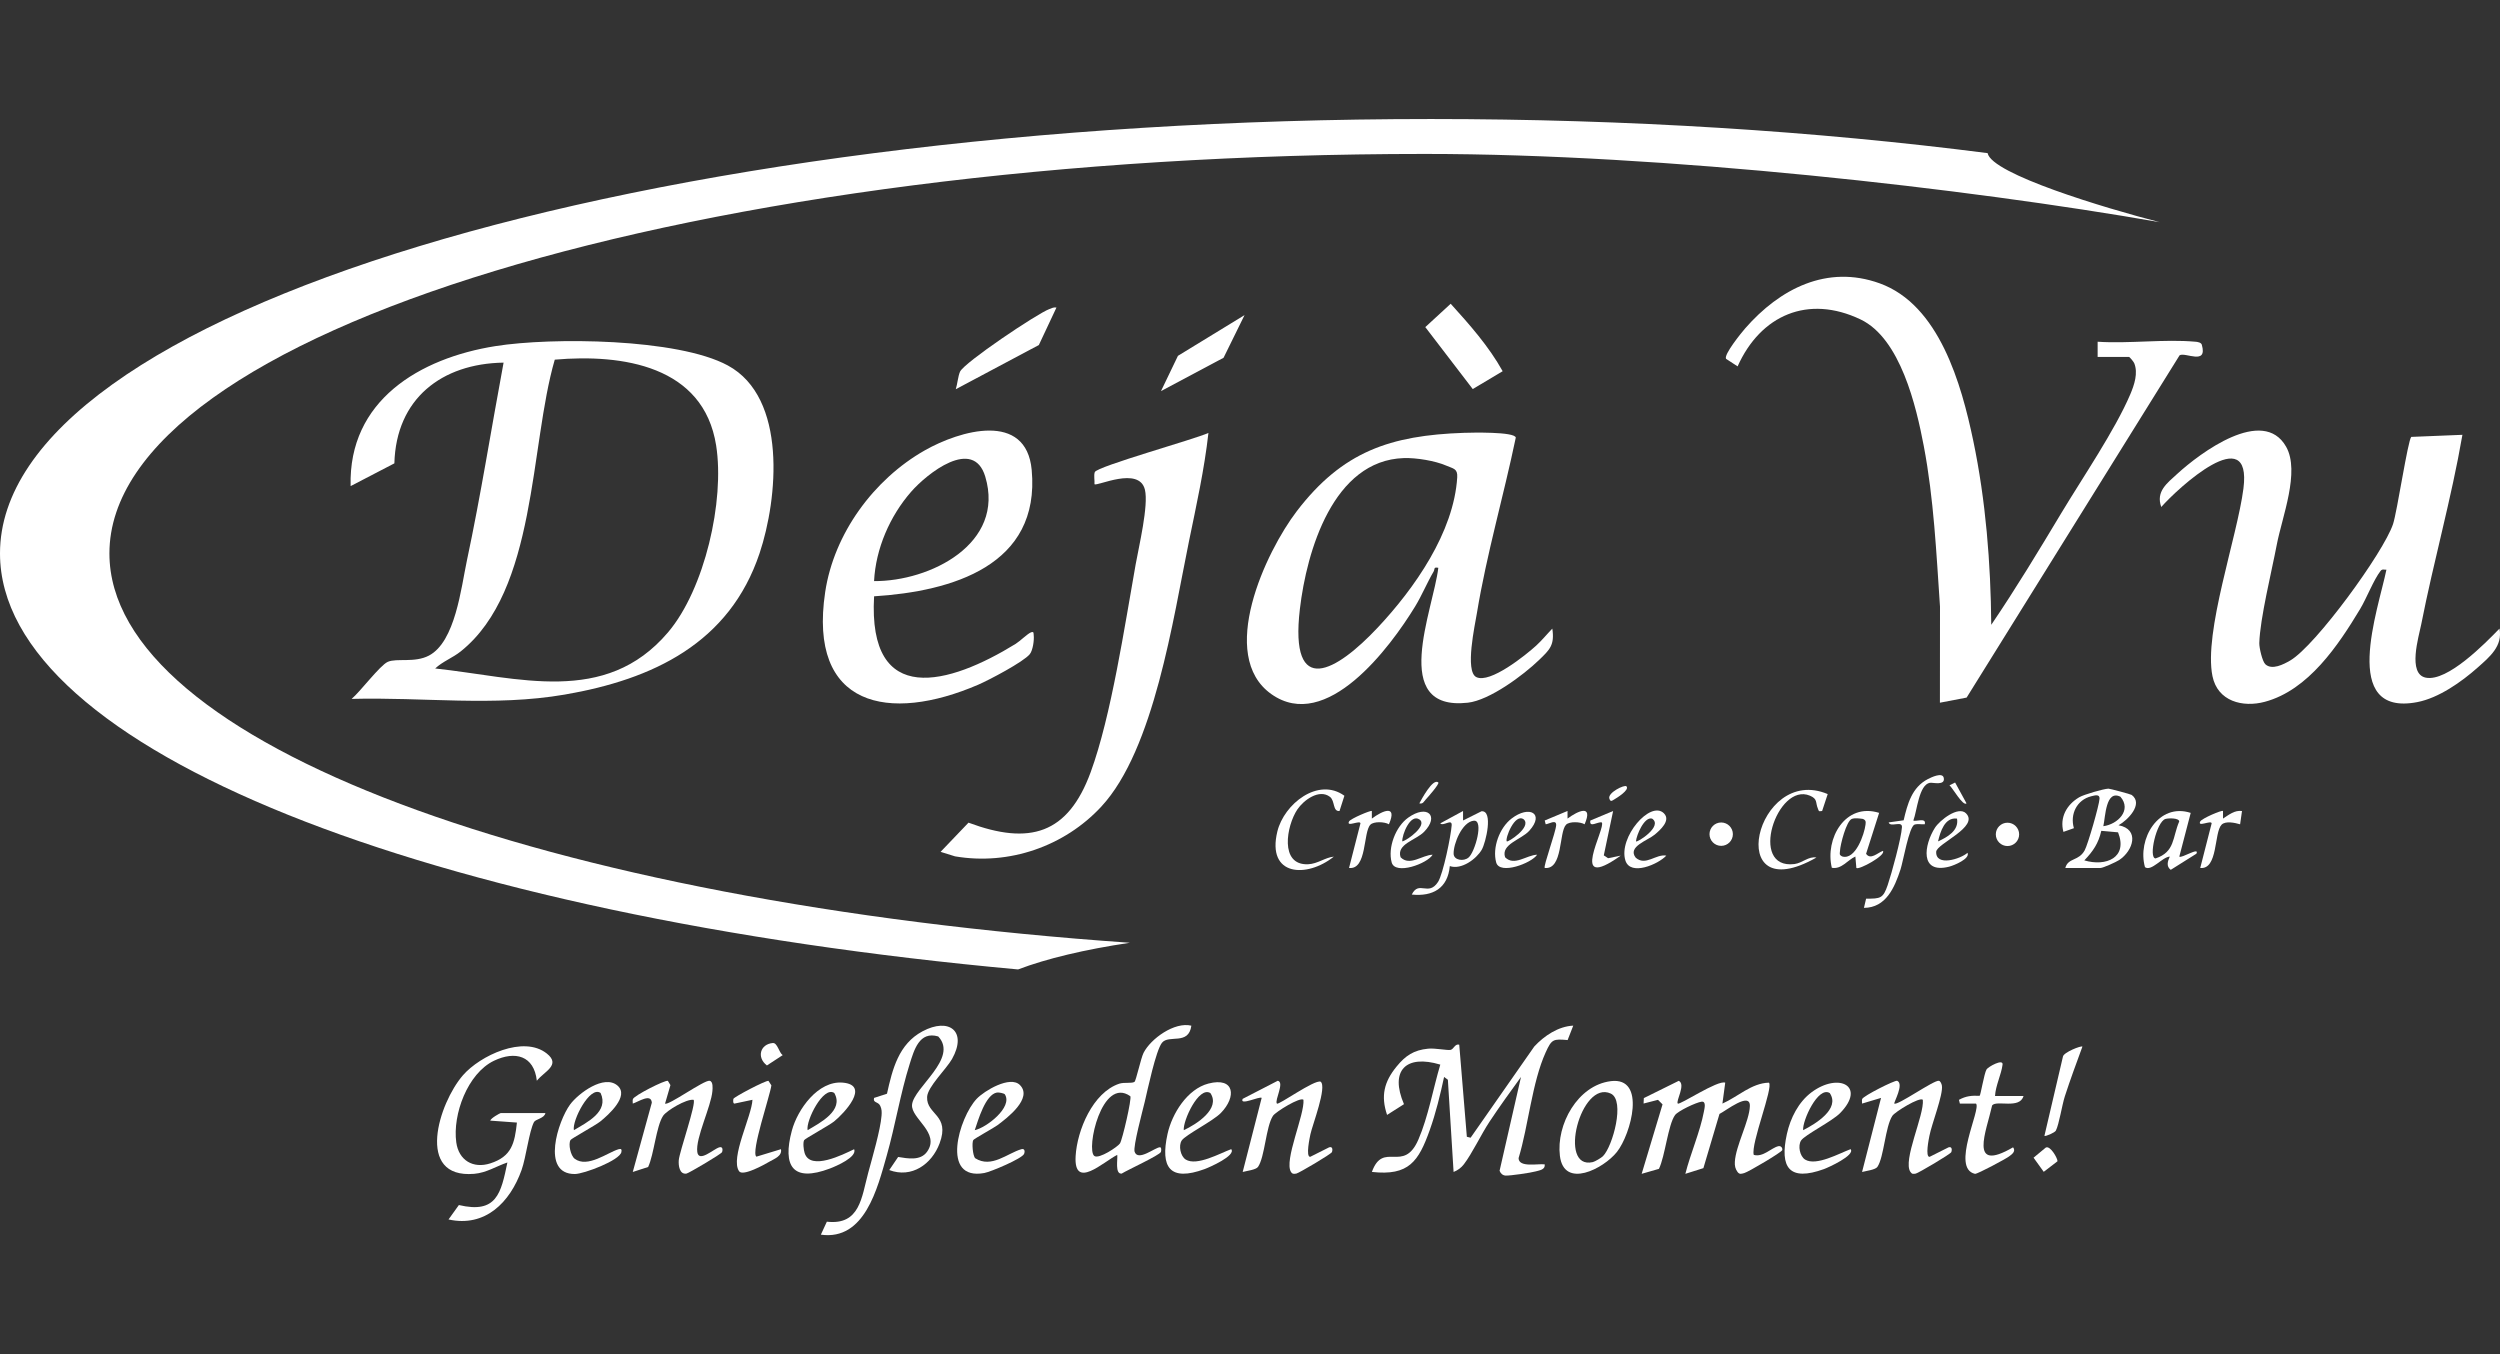
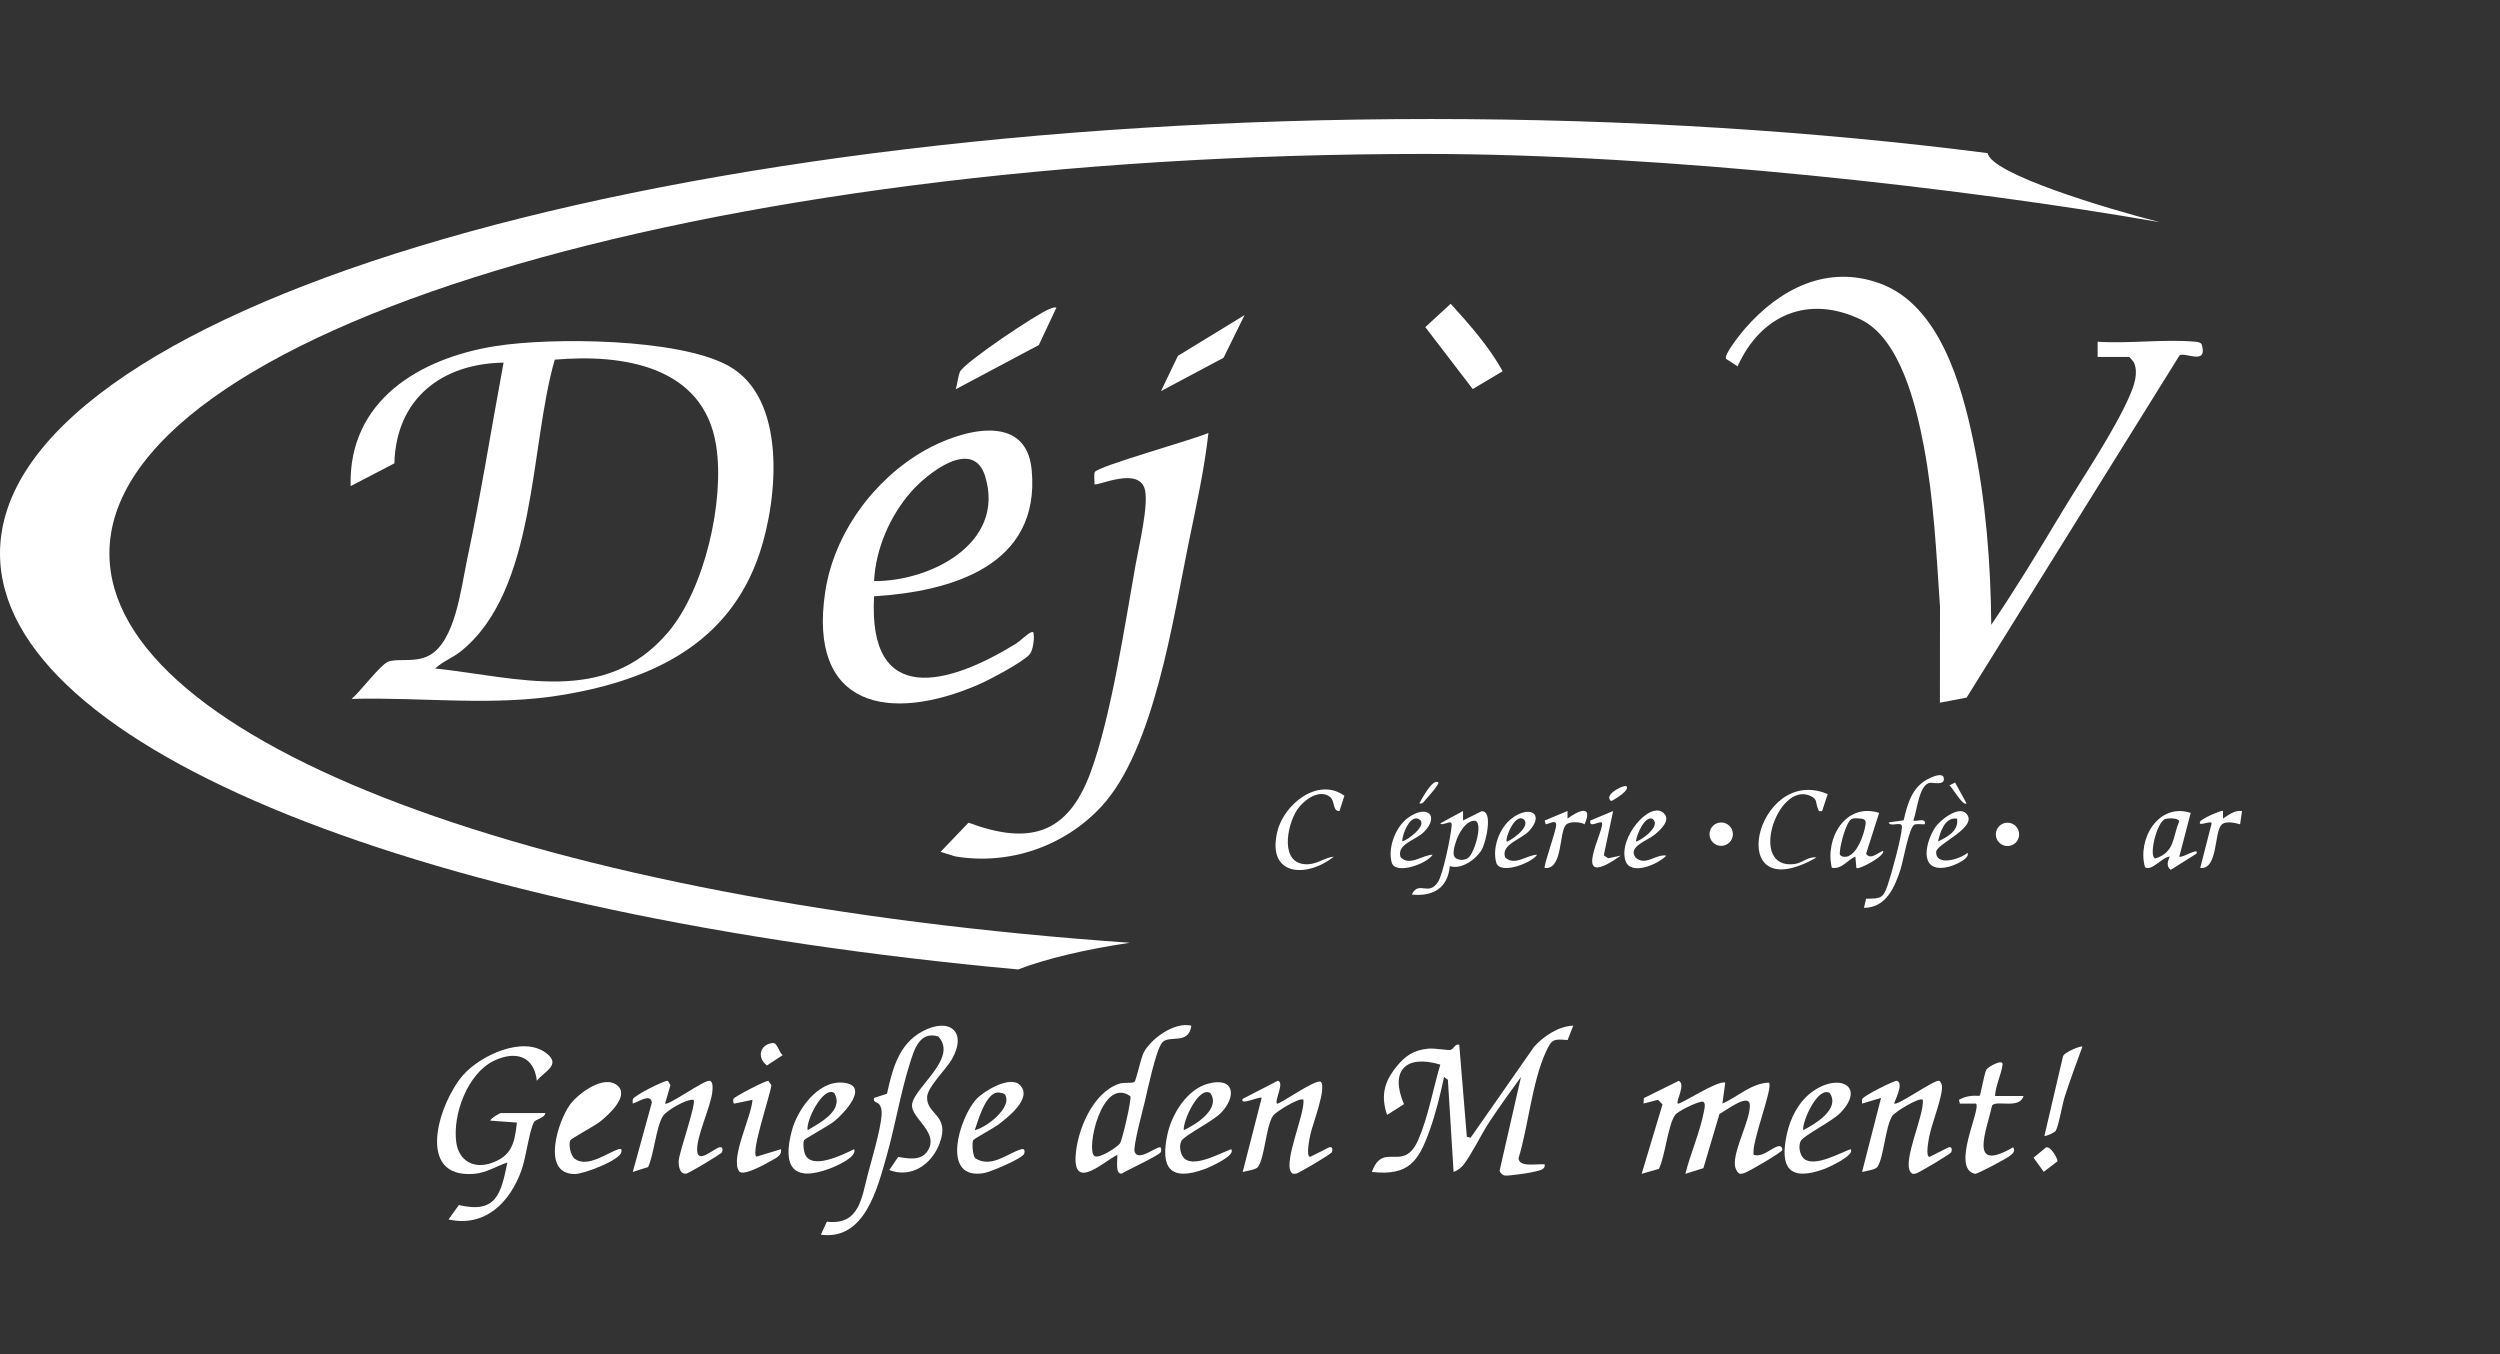
<svg xmlns="http://www.w3.org/2000/svg" id="Ebene_1" version="1.1" viewBox="0 0 120 65">
  <rect x="0" y="0" width="120" height="65" fill="#333333" stroke="none" />
  <defs>
    <style> .st0 { fill: #fff; } </style>
  </defs>
  <g>
    <path class="st0" d="M16.877,33.546c.402-.329,1.354-1.603,1.734-1.776.423-.192,1.289.06,1.978-.302,1.267-.666,1.544-3.253,1.822-4.561.671-3.147,1.171-6.342,1.761-9.501-2.973.045-5.16,1.735-5.242,4.835l-2.1,1.092c-.111-4.105,3.313-6.144,6.958-6.721,2.697-.427,8.736-.376,11.147.93,2.862,1.549,2.399,6.394,1.527,9.008-1.443,4.324-5.122,6.061-9.352,6.789-3.414.588-6.789.115-10.233.208ZM20.889,32.087c3.987.426,8.162,1.809,11.173-1.731,1.764-2.074,2.73-6.321,2.313-8.973-.602-3.828-4.495-4.401-7.746-4.12-1.21,4.151-.849,11.07-4.511,14.002-.389.312-.874.486-1.229.822Z" />
    <path class="st0" d="M105.382,16.402c.095.009.274.034.305.146.287,1.008-.798.338-1.067.507l-10.222,16.429-1.282.246.004-4.609c-.176-2.57-.295-5.164-.777-7.704-.364-1.919-1.122-5.17-3.036-6.084-2.519-1.203-4.798-.209-5.902,2.253l-.554-.362c-.123-.195.734-1.251.917-1.461,1.66-1.9,3.926-3.074,6.453-2.164,2.865,1.032,3.926,4.842,4.493,7.545.604,2.882.842,5.906.866,8.847,1.176-1.731,2.276-3.552,3.356-5.352,1.004-1.673,2.584-3.988,3.317-5.711.191-.45.385-1.022.188-1.498-.028-.067-.216-.297-.25-.297h-1.505v-.73c1.517.1,3.2-.135,4.697,0Z" />
-     <path class="st0" d="M108.734,31.882c.318.299.878.007,1.192-.175,1.222-.709,4.486-5.19,4.94-6.551.196-.588.714-4.045.876-4.185l2.454-.1c-.527,3.06-1.38,6.058-1.978,9.102-.116.587-.668,2.38.222,2.555,1.04.205,2.845-1.644,3.535-2.355.165.838-.478,1.364-1.048,1.87-.775.689-1.872,1.462-2.901,1.659-3.734.714-1.87-4.439-1.478-6.356-.107.008-.196-.05-.28.057-.328.417-.676,1.321-.981,1.828-1.049,1.743-2.482,3.893-4.573,4.455-1.067.287-2.267-.022-2.515-1.228-.433-2.106,1.189-6.683,1.486-9.011.421-3.296-3.151-.015-3.944.889-.271-.746.281-1.145.774-1.597,1.084-.991,4.109-3.259,5.219-1.295.678,1.2-.199,3.386-.448,4.697-.239,1.259-.81,3.565-.84,4.73-.006.219.145.875.289,1.011Z" />
-     <path class="st0" d="M74.511,30.173c.119.794-.126,1.013-.636,1.506-.754.729-2.378,1.936-3.421,2.051-3.784.418-1.654-4.446-1.415-6.475-.243-.05-.157.062-.226.18-.316.537-.557,1.134-.885,1.672-1.203,1.972-4.263,6.089-6.908,4.207-2.594-1.846-.276-6.817,1.233-8.787,2.188-2.855,4.487-3.631,8.014-3.751.359-.012,2.436-.061,2.491.228-.585,2.811-1.399,5.585-1.866,8.423-.093.567-.586,2.795-.03,3.073.657.329,2.377-1.058,2.872-1.508.281-.257.514-.547.777-.818ZM67.384,21.988c-3.387.108-4.661,4.451-4.989,7.239-.511,4.342,1.767,2.992,3.73.903,1.768-1.882,3.661-4.578,3.822-7.221.025-.418-.187-.412-.518-.556-.547-.238-1.45-.384-2.045-.365Z" />
    <path class="st0" d="M41.956,28.623c-.304,5.373,3.617,4.243,6.796,2.282.205-.127.573-.488.729-.549.158-.061.125.041.137.136.029.227-.041.727-.188.908-.301.371-1.96,1.243-2.462,1.46-4.304,1.861-8.187,1.078-7.359-4.441.421-2.805,2.329-5.41,4.78-6.801,1.688-.958,4.872-1.891,5.133.941.423,4.594-3.829,5.827-7.567,6.064ZM41.955,27.893c2.682.017,6.307-1.792,5.337-5.017-.575-1.911-2.792-.149-3.559.73-1.019,1.167-1.698,2.729-1.778,4.287Z" />
    <path class="st0" d="M52.867,38.713c-1.77,1.912-4.435,2.835-7.025,2.392l-.694-.216,1.34-1.401c2.931,1.094,4.773.556,5.866-2.428.987-2.696,1.636-7.049,2.158-9.971.154-.861.625-2.826.445-3.58-.275-1.151-2.309-.148-2.422-.268.015-.179-.041-.412.014-.578.092-.274,4.861-1.596,5.456-1.884-.194,1.747-.583,3.49-.937,5.217-.755,3.679-1.666,9.979-4.201,12.716Z" />
    <path class="st0" d="M75.515,49.233l-.269.69c-.689-.059-.763-.048-1.052.587-.66,1.454-.829,3.529-1.302,5.08.006.468.933.256,1.254.299.035.257-.244.285-.435.339-.235.066-1.227.211-1.44.2-.141-.007-.243-.103-.291-.231l1.028-4.503c-.512.705-1.025,1.415-1.507,2.141-.396.596-.839,1.534-1.234,2.049-.132.172-.295.291-.495.37l-.274-4.425-.182-.136c-.178.836-.401,1.748-.688,2.55-.534,1.495-.998,2.21-2.778,2.009.547-1.511,1.518.095,2.232-1.552.473-1.09.709-2.452,1.052-3.599-1.651-.497-2.437.281-1.744,1.899l-.811.516c-.307-.915-.144-1.587.457-2.323.428-.525.825-.789,1.514-.857.334-.033.915.088,1.073.059.158-.029.208-.306.42-.252l.365,4.422.181.045,3.056-4.378c.477-.515,1.157-.969,1.87-1.002Z" />
    <path class="st0" d="M42.685,56.162l.426-.628c.456.073,1.067.196,1.386-.248.654-.911-.778-1.595-.719-2.259.074-.826,2.244-2.231,1.257-3.278-.911-.269-1.16.658-1.372,1.329-.444,1.407-.69,2.947-1.096,4.376-.446,1.571-1.055,4.105-3.166,3.81l.288-.623c1.587.181,1.666-1.164,1.985-2.347.192-.711.589-2.064.64-2.741.013-.174.015-.307-.061-.47-.102-.22-.362-.128-.298-.383l.62-.202c.263-1.183.559-2.381,1.702-2.993,1.278-.685,2.169-.006,1.42,1.328-.269.479-1.174,1.334-1.196,1.822-.038.864,1.121.843.598,2.231-.374.994-1.335,1.683-2.415,1.277Z" />
    <path class="st0" d="M26.179,53.428c-.043.253-.473.29-.548.432-.231.434-.381,1.7-.595,2.3-.554,1.553-1.745,2.764-3.507,2.374l.497-.692c1.818.429,2.021-.564,2.329-2.043-.541.183-1.004.495-1.596.545-2.853.241-1.692-3.406-.537-4.732.822-.944,2.907-1.932,4.024-1.043.695.553-.122.857-.478,1.307-.134-1.207-1.04-1.446-2.055-.961-1.27.607-1.995,2.582-1.812,3.917.119.867.81,1.274,1.633,1.01,1.028-.33,1.171-.968,1.278-1.959l-1.277-.093c.014-.113.471-.364.502-.364h2.143Z" />
    <path class="st0" d="M80.532,52.971c.086.091,1.922-1.144,2.279-1.003l-.135,1.004c.737-.324,1.397-.985,2.233-1.004.223.221-.88,2.94-.729,3.466.447.128.842-.34,1.182-.417.123-.028.211.084.186.188-.025.103-1.637,1.055-1.823,1.102-.128.032-.221.081-.321-.05-.113-.154-.142-.302-.131-.491.044-.776.696-1.956.721-2.67.026-.718-1.162.229-1.459.373l-.772,2.602-.866.273c.24-.956.712-2.032.89-2.985.028-.153.124-.507-.111-.478-.255.031-1.132.446-1.274.643-.335.463-.481,1.989-.773,2.581l-.829.239,1.002-3.334-.218-.218-.692.178.012-.261,1.676-.829c.354.164-.153.978-.046,1.091Z" />
    <path class="st0" d="M57.185,49.233c-.13.96-1.086.408-1.412.822-.29.368-.689,2.255-.823,2.824-.097.409-.571,2.159-.489,2.404.163.486.987-.215,1.219-.215.08-0.0.061.187.044.226-.068.16-1.621.872-1.883,1.039-.335.033-.183-.697-.213-.899-.665.334-2.094,1.711-1.998.06.071-1.235.822-3.053,2.094-3.476.241-.08.603-.001.732-.089.073-.051.305-1.133.434-1.39.342-.678,1.487-1.504,2.295-1.306ZM54.256,52.618c-1.373-.973-2.139,2.573-1.728,2.869.226.163,1.132-.449,1.232-.605.115-.179.571-2.145.496-2.264Z" />
    <path class="st0" d="M31.924,52.971c.143.12,1.88-1.145,2.14-1.093.171.034.143.356.132.49-.061.746-.818,2.26-.726,2.928.072.526.784-.147,1.056-.224.18-.051.166.134.136.226-.031.095-1.612,1.02-1.711,1.035-.339.05-.39-.391-.37-.644.033-.413.858-2.749.71-2.898-.344-.05-1.296.516-1.463.77-.331.505-.435,1.848-.717,2.454l-.738.24.915-3.328c-.038-.467-.653-.032-.915.045.003-.07-.017-.159.008-.219.069-.172,1.51-.906,1.676-.874l.124.206-.258.886Z" />
    <path class="st0" d="M61.29,52.972c.072.094,1.795-1.159,2.099-1.052.322.236-.4,2.095-.489,2.525-.029.14-.237,1.091-.01,1.083l.91-.457c.174-.053.169.126.136.226-.031.095-1.597,1.017-1.71,1.034-.11.017-.184.033-.256-.073-.353-.54.661-2.761.596-3.469-.15-.151-1.337.578-1.463.77-.341.52-.388,1.972-.718,2.451-.098.142-.556.194-.736.244l.911-3.556c-.089-.091-1.084.397-.911.046l1.684-.868c.341.069-.162.938-.043,1.095Z" />
    <path class="st0" d="M90.928,52.971c.141.117,1.905-1.14,2.14-1.093.075.015.129.149.143.231.07.429-.491,1.845-.599,2.411-.026.134-.21,1.017.008,1.009l.91-.457c.174-.053.169.126.136.226-.031.095-1.599,1.018-1.71,1.035-.118.017-.174.035-.253-.077-.389-.549.671-2.734.593-3.466-.15-.151-1.337.578-1.463.77-.343.523-.402,1.991-.718,2.451-.098.142-.556.194-.736.244l.911-3.556-.911.273c.004-.07-.018-.163.006-.221.059-.148,1.544-.901,1.678-.874.351.151-.18,1.056-.135,1.094Z" />
    <path class="st0" d="M70.692,18.675l-2.278-2.974,1.219-1.121c.913,1.009,1.83,2.043,2.495,3.238l-1.437.857Z" />
-     <path class="st0" d="M77.318,51.895c1.726-.214.969,2.551.293,3.4-.639.802-2.54,1.79-2.736.187-.183-1.5.85-3.389,2.443-3.586ZM76.944,55.494c.465-.467,1.073-2.675.374-3.002-1.444-.676-2.563,3.68-.865,3.289.107-.025.411-.206.491-.286Z" />
    <path class="st0" d="M59.099,55.16c.242.309-1.055.875-1.277.956-1.666.61-2.137-.071-1.78-1.689.214-.969.944-2.152,1.961-2.416,1.269-.329,1.356.639.595,1.415-.386.394-1.7,1.051-1.875,1.317-.164.25-.06.758.192.915.53.329,1.655-.306,2.184-.499ZM56.821,54.248c.602-.277,1.785-1.032,1.277-1.781-.56-.347-1.324,1.337-1.277,1.781Z" />
    <path class="st0" d="M88.829,55.16c.231.293-1.072.881-1.278.956-1.664.604-2.138-.063-1.78-1.688.167-.759.557-1.535,1.189-2.003,1.296-.96,2.631-.297,1.367,1.002-.387.397-1.698,1.048-1.875,1.317-.164.25-.06.758.192.915.53.329,1.655-.306,2.184-.499ZM86.551,54.248c.588-.297,1.792-1.024,1.277-1.781-.56-.347-1.324,1.337-1.277,1.781Z" />
-     <path class="st0" d="M27.384,54.723c-.114.197.006.75.203.898.613.46,1.584-.306,2.105-.458.13-.038.159.01.135.135-.076.4-1.8,1.053-2.235,1.055-1.644.008-.797-2.565-.228-3.336.395-.535,1.634-1.461,2.276-.909.583.501-.436,1.408-.825,1.722-.232.187-1.389.819-1.432.892ZM27.547,54.248c.631-.377,1.693-.887,1.282-1.785-.512-.372-1.381,1.338-1.282,1.785Z" />
+     <path class="st0" d="M27.384,54.723c-.114.197.006.75.203.898.613.46,1.584-.306,2.105-.458.13-.038.159.01.135.135-.076.4-1.8,1.053-2.235,1.055-1.644.008-.797-2.565-.228-3.336.395-.535,1.634-1.461,2.276-.909.583.501-.436,1.408-.825,1.722-.232.187-1.389.819-1.432.892ZM27.547,54.248Z" />
    <path class="st0" d="M38.601,54.723c-.07.12-.025.479.022.625.276.867,1.852.065,2.376-.186.157.375-.854.81-1.169.929-1.769.668-2.283-.101-1.821-1.821.274-1.022,1.259-2.406,2.442-2.304,1.346.116.065,1.476-.418,1.866-.232.187-1.389.819-1.432.892ZM38.765,54.248c.602-.353,1.758-.951,1.281-1.784-.523-.361-1.373,1.332-1.281,1.784Z" />
    <path class="st0" d="M48.956,52.081c.633.638-.623,1.59-1.081,1.931-.169.125-1.122.649-1.158.711-.076.13-.025.755.093.872.78.496,1.544-.24,2.215-.433.176-.051.173.132.132.224-.102.231-1.601.862-1.908.918-2.124.39-1.211-2.668-.369-3.56.361-.383,1.609-1.134,2.076-.663ZM48.234,52.53c-.032-.051-.291-.103-.377-.089-.558.09-.91,1.343-1.069,1.807.546-.114,1.839-1.097,1.446-1.718Z" />
    <path class="st0" d="M97.129,52.607c-.179.649-1.302.181-1.507.454-.272,1.237-1.16,3.269,1.006,2.01.15.194-.059.34-.198.441-.181.131-1.494.836-1.629.833-1.177-.266.306-3.113.048-3.372l-.775 0-.045-.181c.338-.186.609-.21.994-.193.05-.042.214-1.063.33-1.265.071-.124.807-.535.77-.235-.059.477-.336,1.011-.362,1.509h1.368Z" />
    <path class="st0" d="M50.71,14.762l-.845,1.799-3.988,2.122c.079-.245.108-.626.205-.843.196-.435,3.697-2.786,4.289-3.006.114-.042.208-.097.338-.072Z" />
-     <path class="st0" d="M99.135,41.663c.131-.499.641-.319.93-.848.155-.284.697-2.166.713-2.48.012-.231-.23-.155-.391-.116-.7.169-1.034.864-.84,1.534l-.503.178c-.186-.692.154-1.305.756-1.661.227-.134,1.163-.403,1.403-.415.058-.003,1.072.267,1.119.302.58.436-.201,1.221-.633,1.455,1.031.19.708,1.225.03,1.671-.141.093-.772.38-.897.38h-1.687ZM100.96,39.657c.681-.086,1.38-.764.821-1.414-.707-.351-.719.955-.821,1.414ZM101.667,39.952l-.805-.072c-.135.601-.397.983-.815,1.418,1.044.312,2.102-.133,1.62-1.345Z" />
    <polygon class="st0" points="55.727 18.773 56.541 17.08 59.738 15.125 58.731 17.173 55.727 18.773" />
    <path class="st0" d="M36.308,55.52l1.178-.359c.064.331-.314.459-.545.594-.246.144-1.284.725-1.465.464-.438-.631.611-2.653.642-3.429l-.865.183c-.078-0-.063-.186-.049-.229.029-.091,1.551-.892,1.683-.863l.139.216c-.06.482-1,3.224-.719,3.423Z" />
    <path class="st0" d="M70.226,38.928l.001.455.883-.441c.582-.055.207,1.513.016,1.841-.267.459-.986.978-1.535.789-.097,1.065-.812,1.469-1.826,1.367.347-.704.795.11,1.261-.607.244-.376.624-2.23.655-2.721.021-.336-.407.069-.548-.09l1.093-.593ZM70.741,39.394c-.562.057-.983,1.117-.967,1.592.01.302.479.382.722.171.306-.267.742-1.814.245-1.763Z" />
    <path class="st0" d="M91.84,39.383c.089.078.645-.168.547.183-.154.011-.342-.034-.487.015-.263.089-.549,1.769-.675,2.152-.285.866-.693,1.837-1.756,1.845l.104-.443c.696.005.817-.013,1.036-.651.186-.543.657-2.266.685-2.782.017-.329-.56.032-.639-.226l.72-.102c.184-.784.396-1.585,1.166-1.98.156-.08.695-.342.758-.061.088.395-.533.219-.661.24-.535.091-.622,1.367-.797,1.81Z" />
    <path class="st0" d="M64.297,38.928c-.335.035-.209-.487-.459-.679-.518-.398-1.27.162-1.569.611-.515.774-.866,2.684.52,2.624.464-.02.808-.323,1.235-.366-1.289,1.035-3.236.953-2.711-1.207.32-1.317,1.959-2.626,3.218-1.715l-.234.732Z" />
    <path class="st0" d="M90.198,39.019l-.626,1.963c.214.312.551-.046.808-.14.168.207-1.165.934-1.275.82l-.047-.548c-.382.169-.66.626-1.13.54-.339-1.387.64-3.148,2.271-2.636ZM88.89,39.307c-.264.091-.561,1.249-.57,1.536-.004.127-.06.187.108.268.637.185,1.061-1.076,1.116-1.523.018-.143.021-.228-.136-.282-.16-.02-.368-.051-.519.001Z" />
    <path class="st0" d="M105.154,39.02l-.547,2.096c.099.102.995-.489.82-.138l-1.231.774c-.225-.165-.15-.415-.045-.635-.357.011-.882.731-1.192.507-.381-1.339.645-3.111,2.195-2.605ZM103.94,39.31c-.428.131-.825,1.875-.474,1.895.941-.315.803-1.001,1.137-1.777-.014-.17-.514-.163-.663-.118Z" />
    <path class="st0" d="M87.73,38.116l-.268.812c-.189.026-.148.013-.203-.115-.126-.294-.001-.46-.383-.621-1.572-.666-2.974,3.559-.744,3.282.383-.047.678-.384,1.057-.312-4.533,2.576-2.918-4.51.542-3.046Z" />
    <path class="st0" d="M99.956,50.237c-.291.793-.584,1.587-.845,2.391-.133.411-.278,1.355-.431,1.644-.049.093-.506.292-.548.249l.89-3.806c.034-.203.867-.532.934-.479Z" />
    <path class="st0" d="M79.87,39.042c.343.343-.189.806-.441,1.018-.344.289-1.329.581-.913,1.111.477.414.968-.192,1.467-.101-.384.414-1.724.999-1.964.233-.346-1.105,1.204-2.909,1.851-2.262ZM78.526,40.387c.057.069,1.315-.732.773-1.094-.375-.104-.75.796-.773,1.094Z" />
    <path class="st0" d="M94.37,39.042c.645.647-1.418,1.456-1.433,1.844-.029.722,1.17.348,1.503.049.137.28-.634.603-.884.666-1.426.361-1.2-1.048-.68-1.866.227-.357,1.121-1.068,1.495-.694ZM93.937,39.293c-.591-.076-.802.631-.911,1.094.439-.2,1.013-.519.911-1.094Z" />
    <path class="st0" d="M68.767,41.026c-.253.43-1.796.993-1.966.372-.196-.715.192-1.719.786-2.146.922-.662,1.521-.094.768.677-.389.398-1.338.586-1.126,1.22.439.445,1.035-.109,1.538-.123ZM67.309,40.387c.249-.052,1.229-.779.824-1.053-.436-.295-.84.734-.824,1.053Z" />
    <path class="st0" d="M73.783,41.026c-.263.405-1.797.987-1.966.372-.194-.706.158-1.661.735-2.105.854-.658,1.605-.25.856.582-.387.429-1.373.645-1.163,1.274.439.445,1.035-.109,1.538-.123ZM72.325,40.387c.045.058,1.194-.674.823-1.051-.434-.342-.919.929-.823,1.051Z" />
    <path class="st0" d="M106.704,38.927l.001.365c.278-.18.552-.411.911-.364l-.091.638c-.239-.07-.698-.176-.89.02-.366.374-.164,2.165-1.024,2.076l.548-2.141c-.01-.17-.697.2-.548-.091.074-.143,1.042-.56,1.093-.503Z" />
-     <path class="st0" d="M65.848,38.928l.001.364c.511-.381,1.242-.701.819.274-.204-.124-.728-.146-.89.02-.352.36-.156,2.174-1.024,2.076l.548-2.141c-.01-.17-.697.2-.548-.091.068-.133,1.053-.548,1.093-.502Z" />
    <path class="st0" d="M75.241,38.928l.001.364c.511-.381,1.242-.701.819.274-.204-.124-.728-.146-.89.02-.348.356-.141,2.169-1.024,2.076-.077-.073.532-1.727.549-2.051.016-.303-.355-.055-.503-.045l-.046-.182,1.093-.457Z" />
    <path class="st0" d="M77.43,38.928l-.448,2.13.205.136.608-.124c-2.583,1.836-.678-1.36-.912-1.595-.191-.044-.61.282-.546-.09l1.093-.457Z" />
    <circle class="st0" cx="96.359" cy="40.05" r=".56" />
    <circle class="st0" cx="82.617" cy="40.04" r=".561" />
    <path class="st0" d="M98.199,55.083c.22-.114.582.547.56.658l-.66.507-.488-.679.588-.487Z" />
    <path class="st0" d="M37.094,50.065c.222-.02.3.466.475.582l-.757.495c-.504-.387-.323-1.023.282-1.077Z" />
    <path class="st0" d="M78.068,37.742c.172.175-.474.566-.594.637-.111.066-.17.119-.225-.046-.094-.28.729-.683.819-.591Z" />
    <path class="st0" d="M69.04,37.56c.068.06-.527.736-.601.812-.094.098-.131.232-.311.19.092-.168.651-1.232.911-1.002Z" />
    <path class="st0" d="M93.845,37.56l.548,1.002c-.169.16-.689-.78-.819-.866l.271-.136Z" />
  </g>
  <path class="st0" d="M68.414,7.389c11.48,0,25.978,1.652,35.254,3.277-2.65-.683-8.071-2.313-8.263-3.316-8.214-1.054-17.243-1.637-26.721-1.637C30.75,5.713,0,15.048,0,26.564c0,9.424,20.595,17.387,48.867,19.969h.001c1.365-.52,3.203-.958,5.366-1.28-28.055-1.953-48.982-9.579-48.982-18.689,0-10.591,28.279-19.175,63.162-19.175Z" />
</svg>